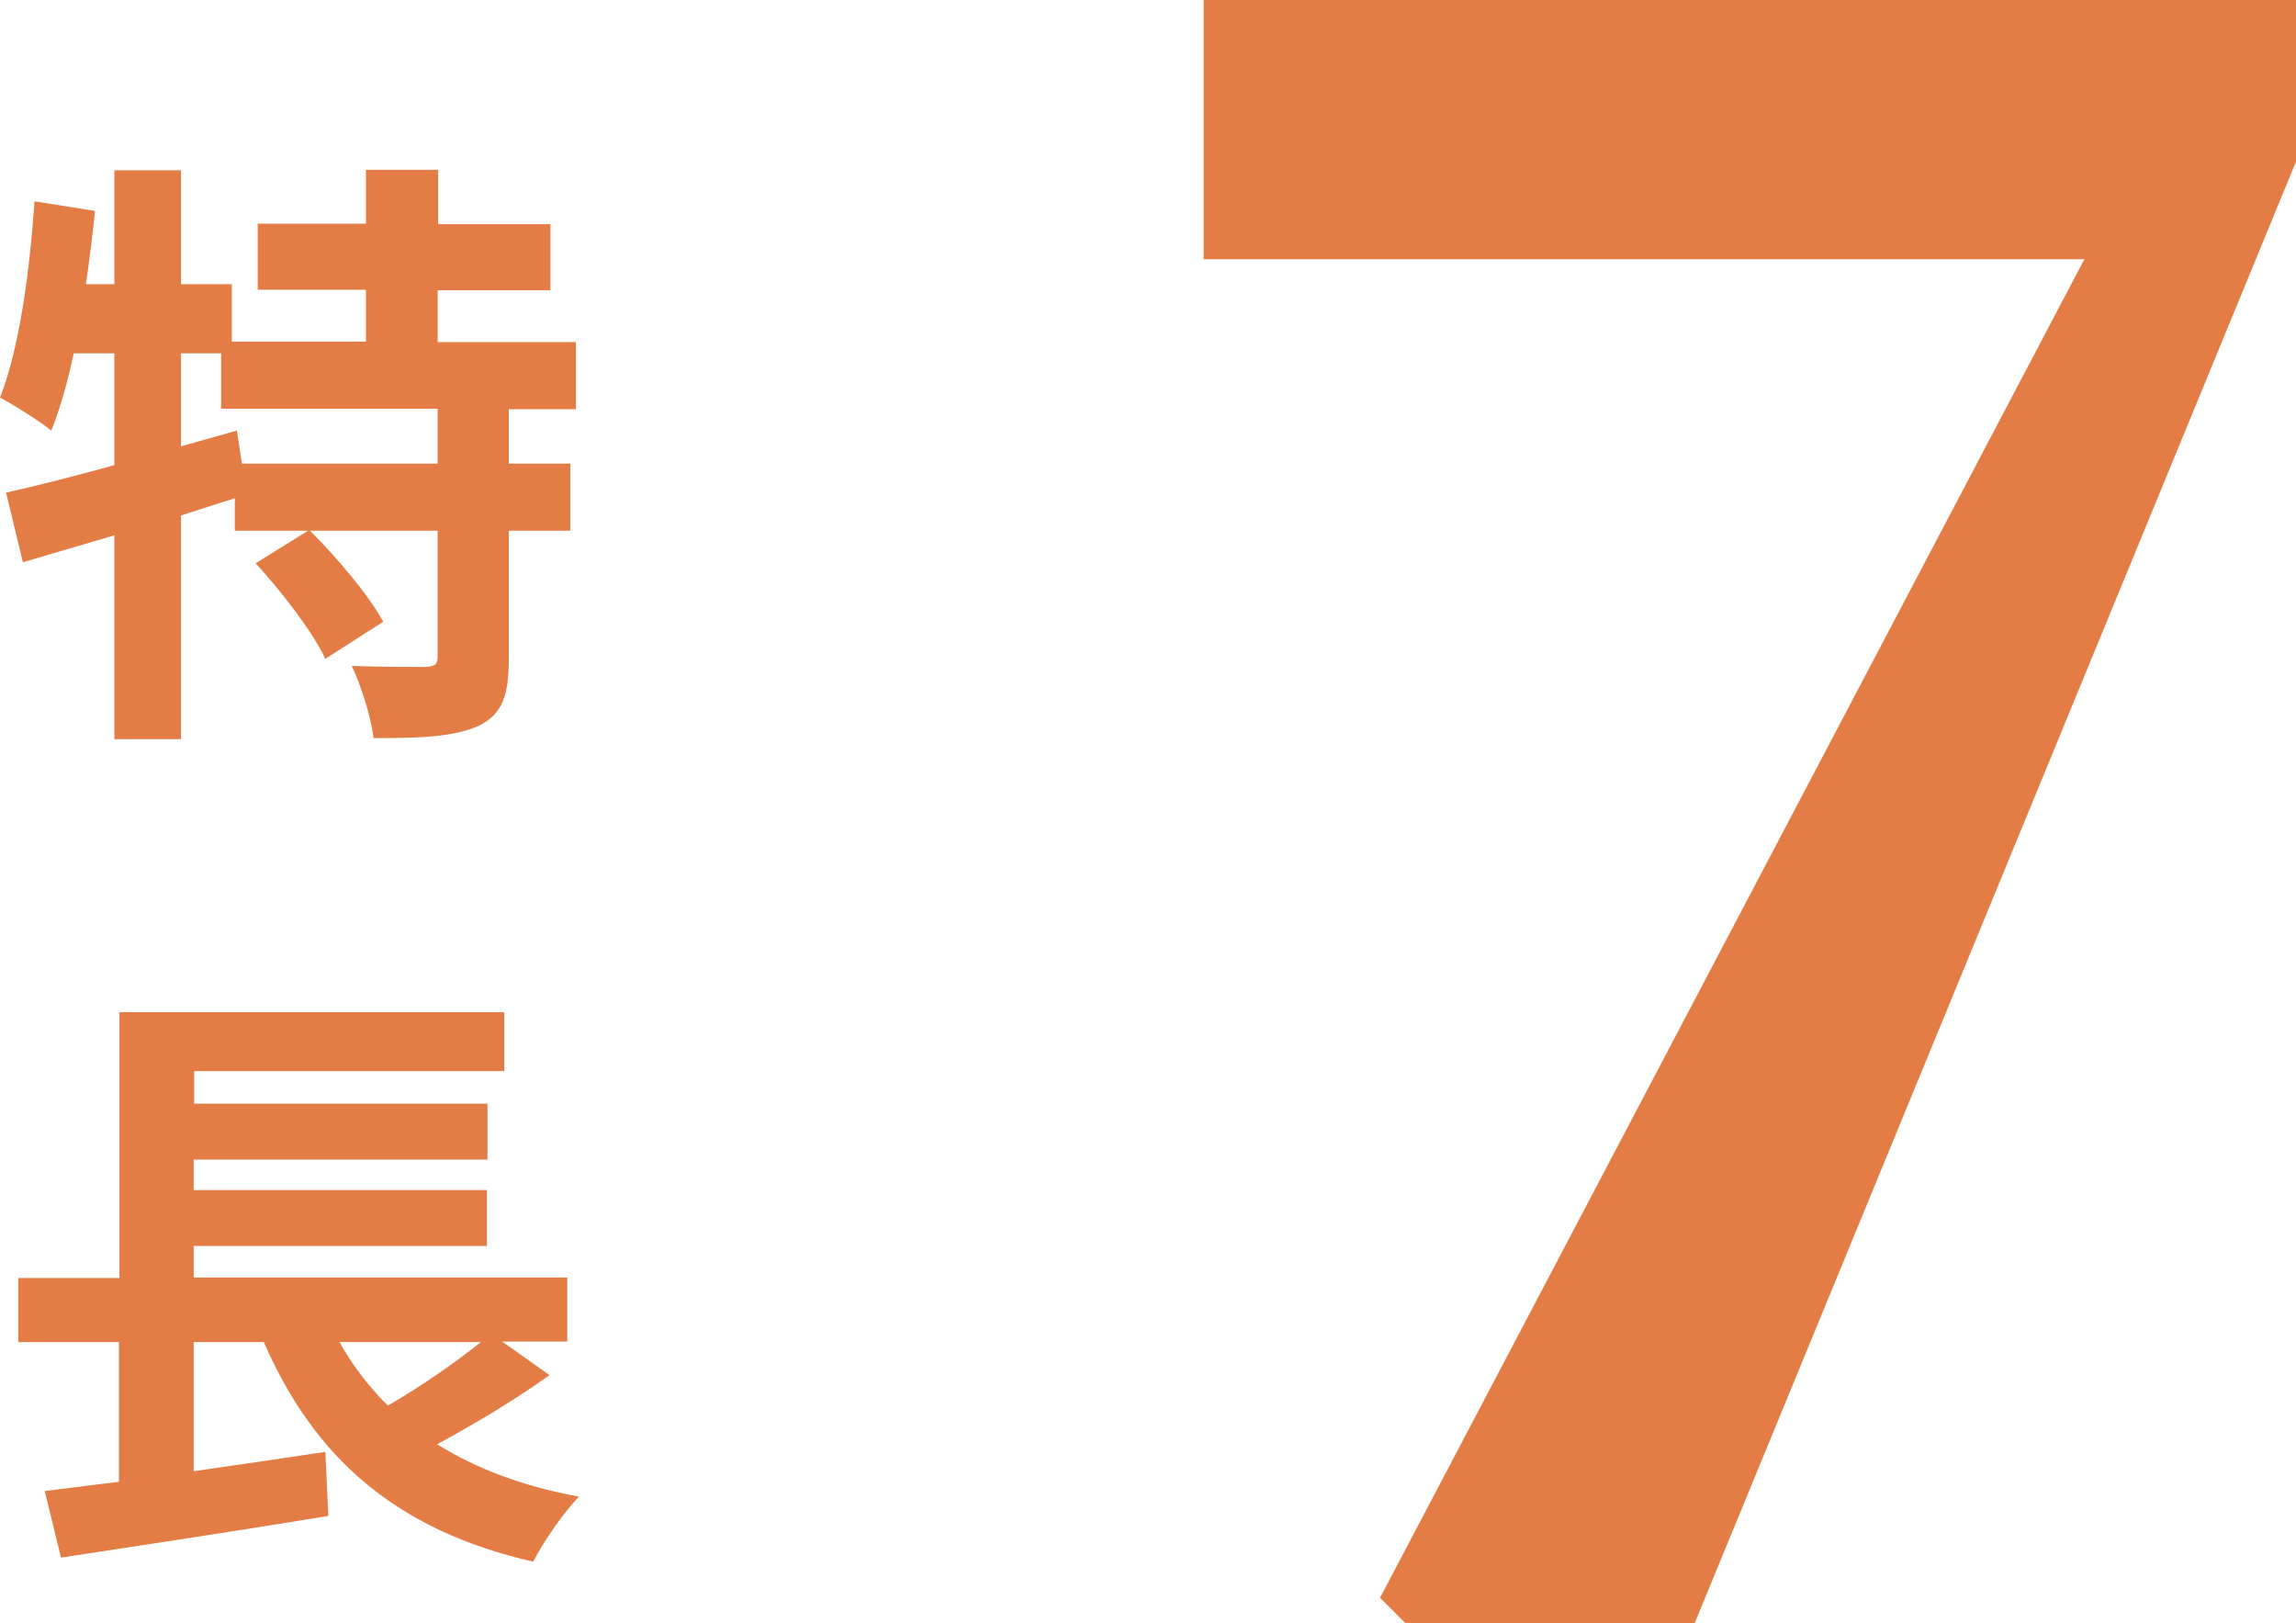
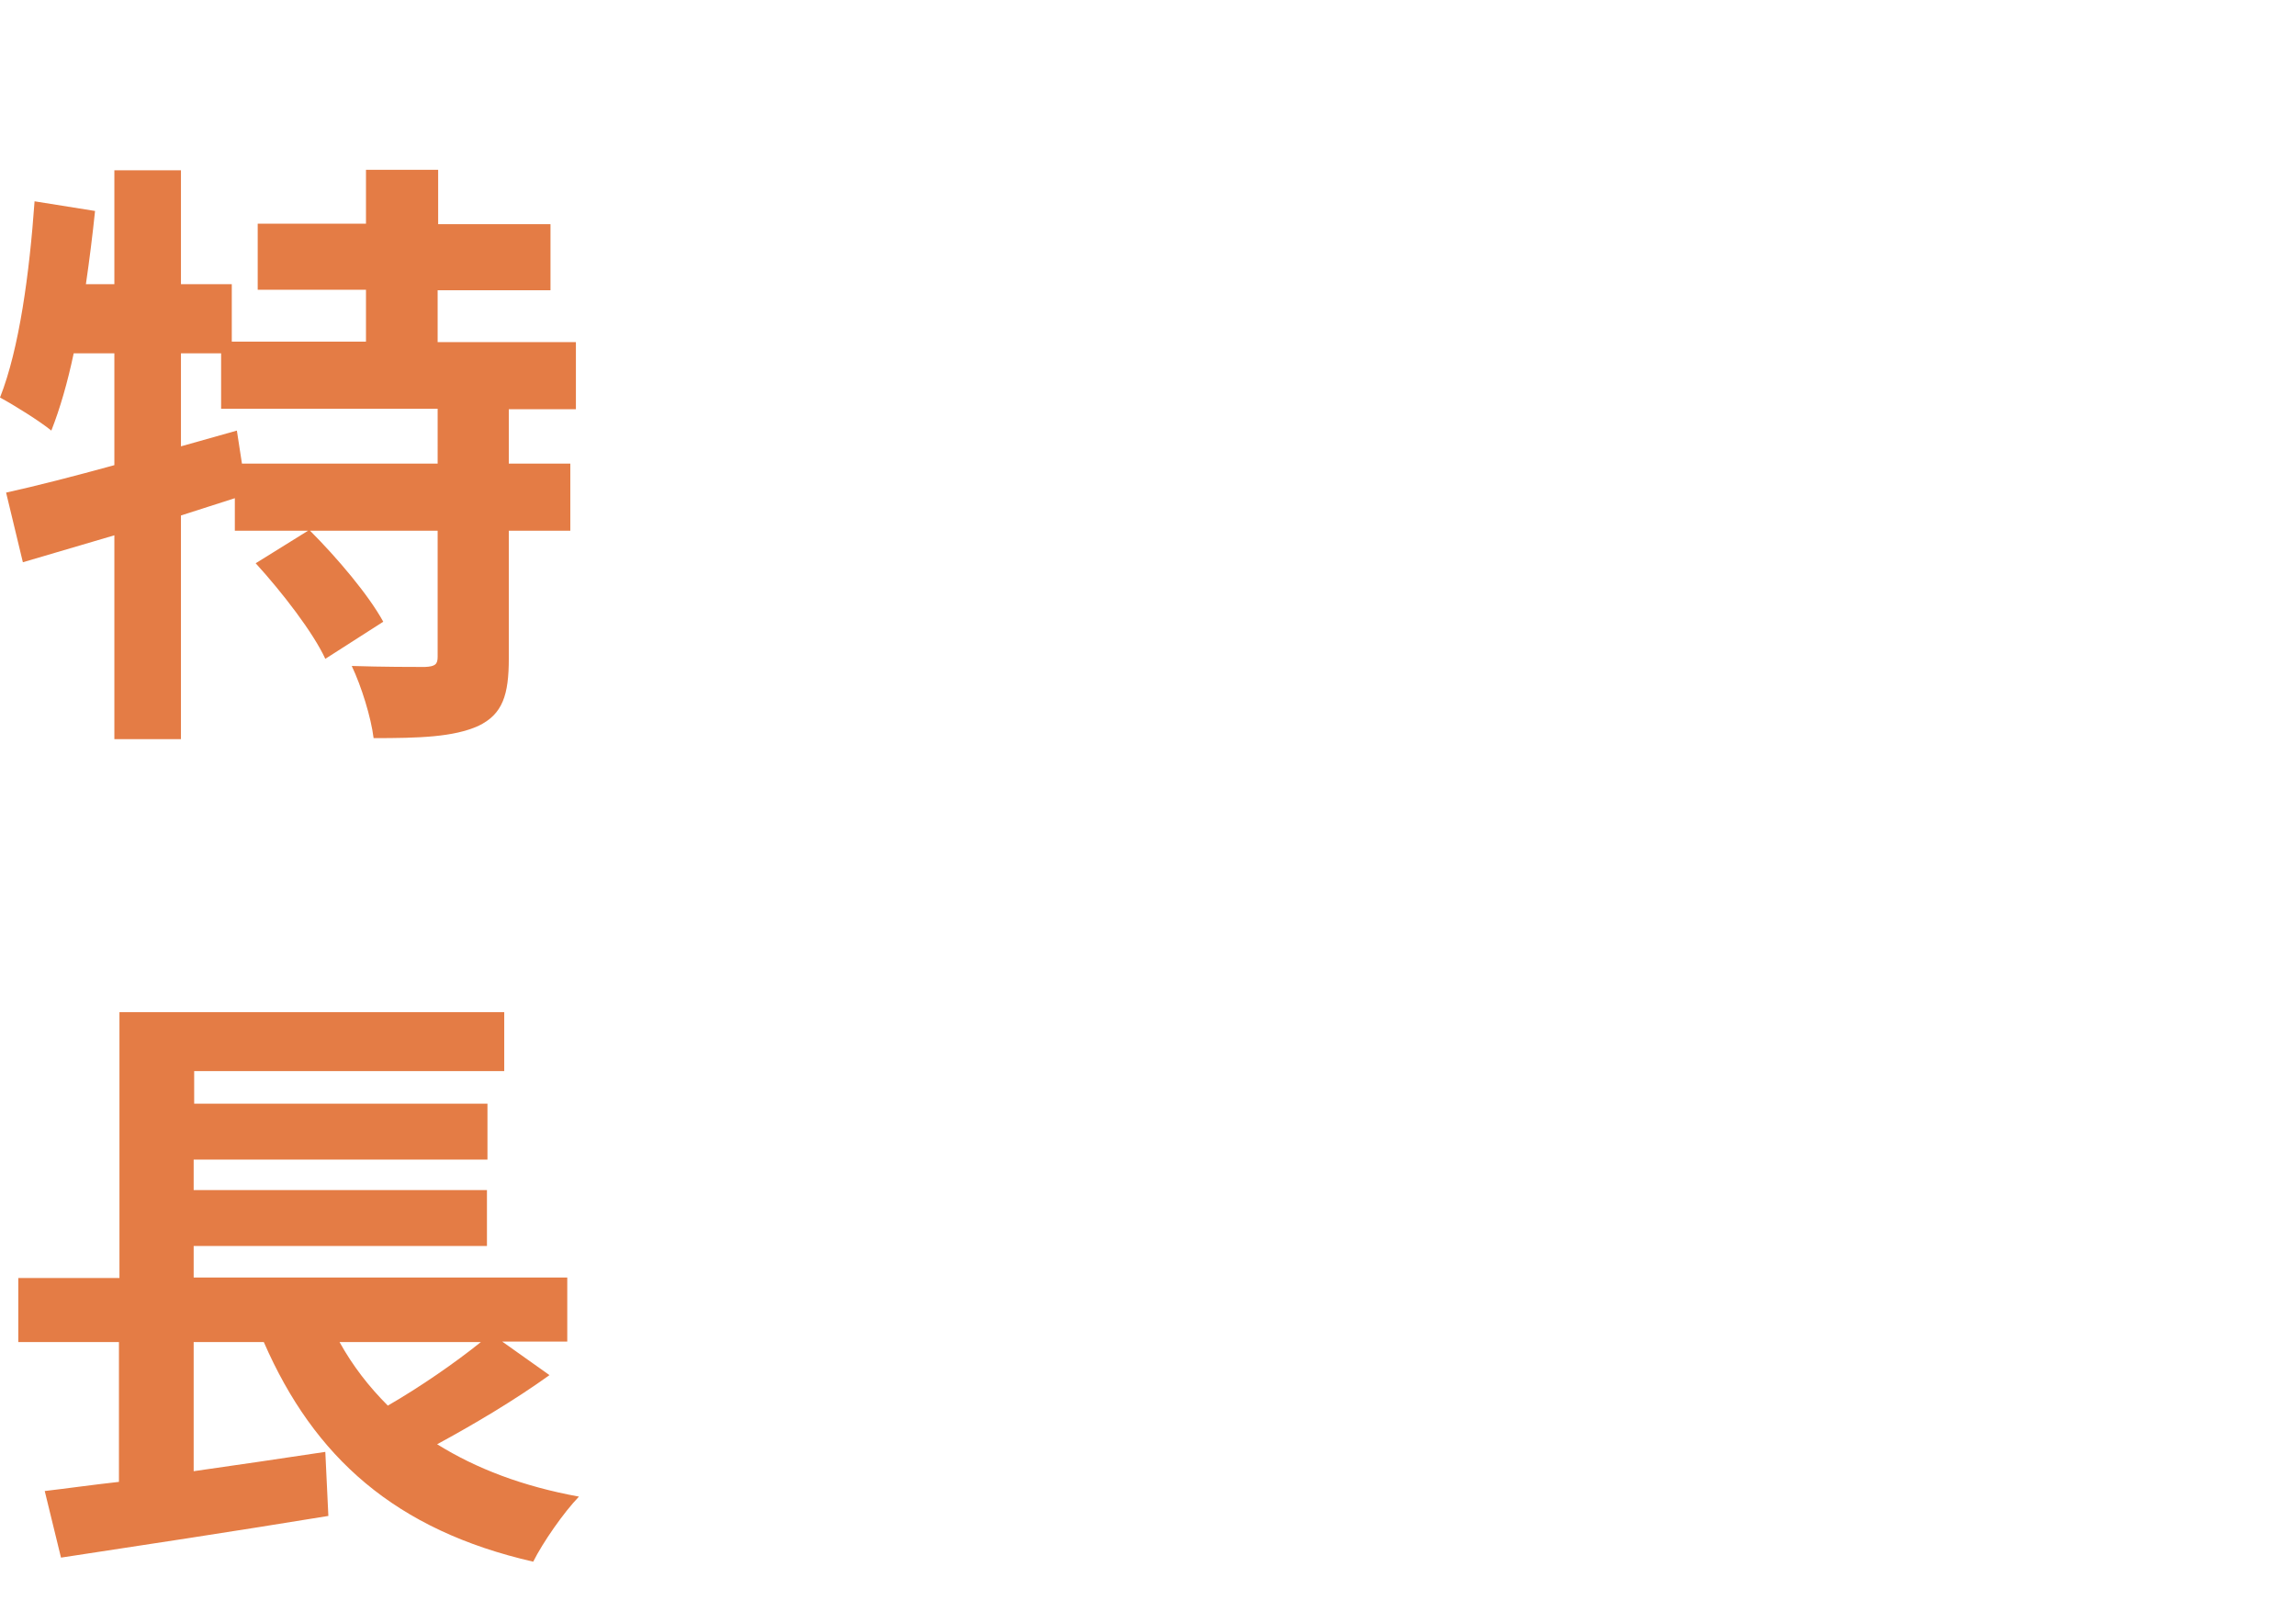
<svg xmlns="http://www.w3.org/2000/svg" version="1.1" id="レイヤー_1" x="0px" y="0px" viewBox="0 0 45.17 31.93" style="enable-background:new 0 0 45.17 31.93;" xml:space="preserve">
  <style type="text/css">
	.st0{fill:#E47C45;}
</style>
  <g>
    <g>
      <path class="st0" d="M10.01,8.04v1.08h1.21v1.32h-1.21v2.51c0,0.72-0.12,1.1-0.6,1.33c-0.49,0.22-1.16,0.24-2.06,0.24    C7.3,14.11,7.11,13.5,6.92,13.1c0.6,0.02,1.25,0.02,1.44,0.02c0.2-0.01,0.25-0.05,0.25-0.2v-2.48H6.1    c0.53,0.53,1.15,1.26,1.44,1.79L6.4,12.96c-0.24-0.52-0.85-1.31-1.37-1.88l1.03-0.64H4.62V9.8c-0.35,0.11-0.71,0.23-1.06,0.34v4.4    H2.25v-4.01c-0.65,0.19-1.26,0.37-1.8,0.53L0.12,9.69c0.59-0.13,1.33-0.32,2.13-0.54V6.95h-0.8C1.33,7.52,1.18,8.04,1.01,8.47    C0.79,8.29,0.28,7.97,0,7.82c0.38-0.96,0.58-2.45,0.68-3.86l1.19,0.19C1.82,4.63,1.76,5.11,1.69,5.59h0.56V3.35h1.31v2.24h1v1.13    H7.2V5.7H5.07v-1.3H7.2V3.34h1.42v1.07h2.21v1.3H8.61v1.02h2.72v1.32H10.01z M8.61,8.04H4.35V6.95H3.56v1.83l1.1-0.31l0.1,0.65    h3.85V8.04z" />
      <path class="st0" d="M10.81,27.05c-0.68,0.49-1.49,0.97-2.21,1.36c0.77,0.48,1.69,0.83,2.79,1.03c-0.3,0.31-0.71,0.9-0.9,1.28    c-2.71-0.62-4.31-2.05-5.3-4.32H3.81v2.54c0.84-0.12,1.73-0.25,2.59-0.38l0.06,1.26c-1.83,0.3-3.81,0.6-5.26,0.82l-0.32-1.31    c0.43-0.05,0.92-0.12,1.46-0.18V26.4H0.36v-1.26h1.99v-5.23h7.57v1.16h-6.1v0.64h5.77v1.1H3.81v0.6h5.77v1.1H3.81v0.62h7.35v1.26    H9.88L10.81,27.05z M6.68,26.4c0.26,0.47,0.58,0.88,0.95,1.25c0.64-0.37,1.32-0.84,1.83-1.25H6.68z" />
    </g>
    <g>
-       <path class="st0" d="M41.99,3.23L43.1,5.1H23.68V0h21.49v3.18L33.34,31.93h-5.69l-0.5-0.5L41.99,3.23z" />
-     </g>
+       </g>
  </g>
</svg>